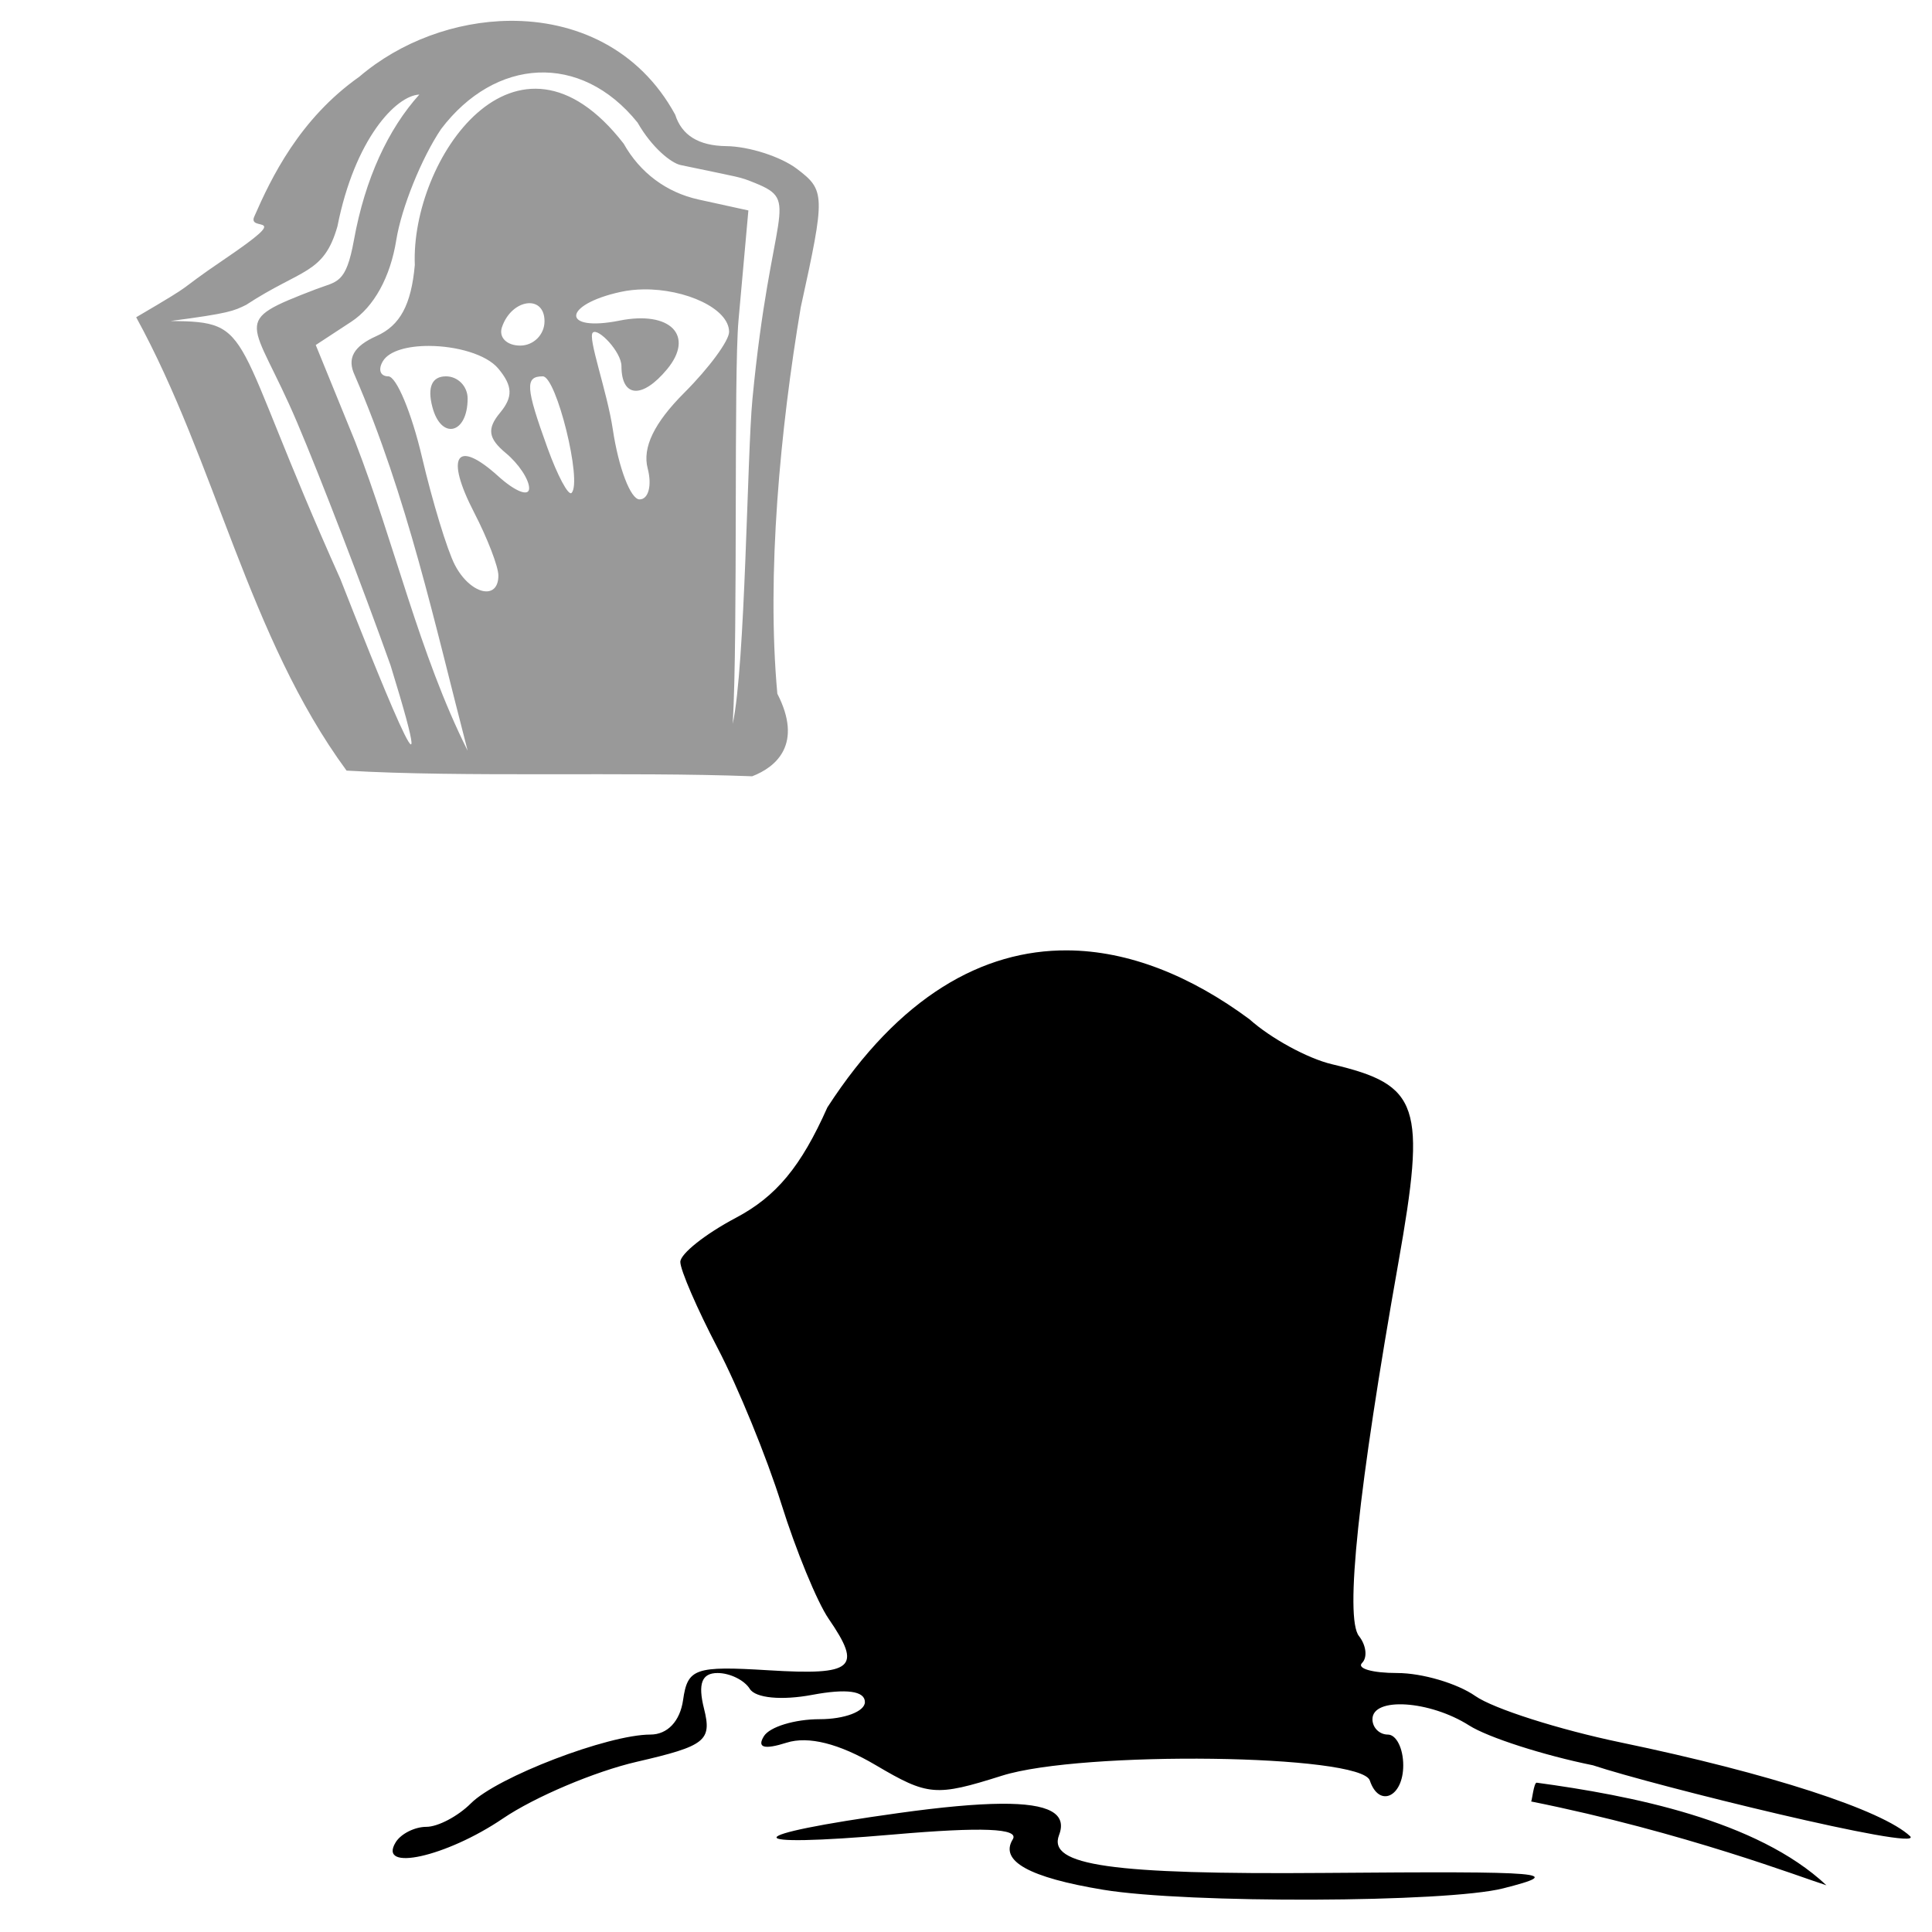
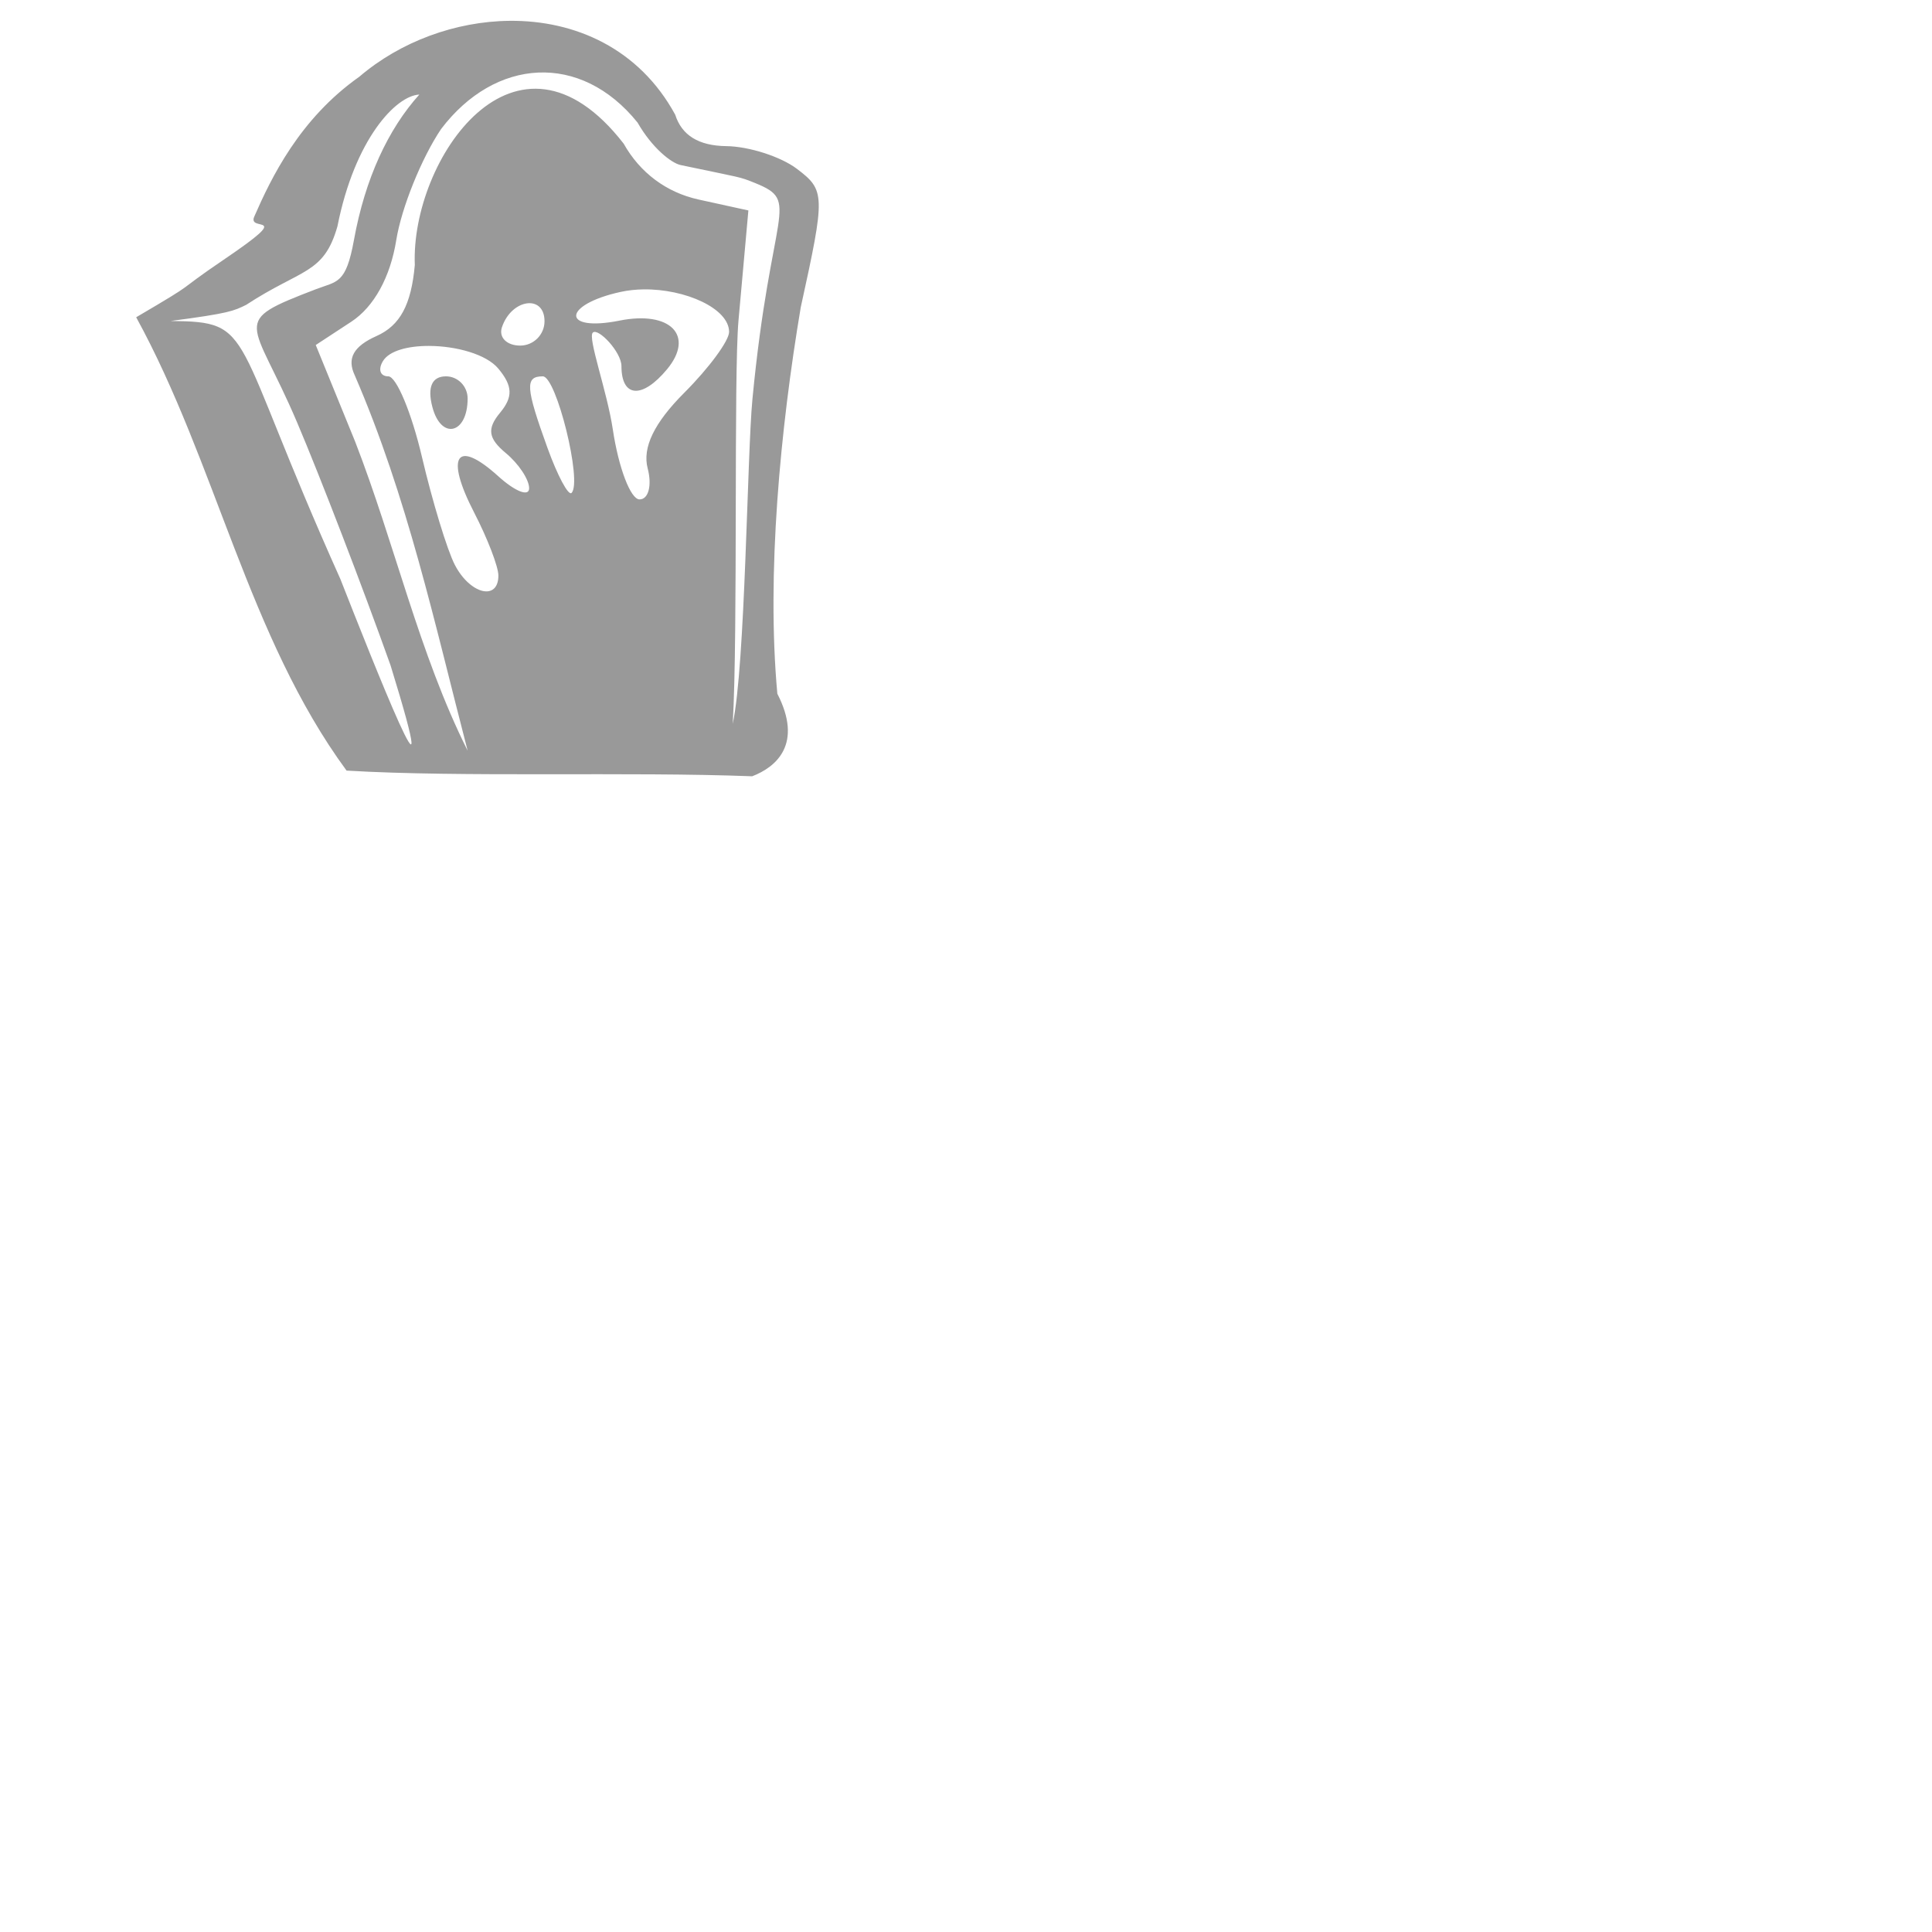
<svg xmlns="http://www.w3.org/2000/svg" xmlns:ns1="http://www.inkscape.org/namespaces/inkscape" xmlns:ns2="http://sodipodi.sourceforge.net/DTD/sodipodi-0.dtd" width="1080" height="1080" id="svg2" version="1.1" ns1:version="0.47 r22583" ns2:docname="New document 1">
  <defs id="defs4">
    <ns1:perspective ns2:type="inkscape:persp3d" ns1:vp_x="0 : 526.18109 : 1" ns1:vp_y="0 : 1000 : 0" ns1:vp_z="744.09448 : 526.18109 : 1" ns1:persp3d-origin="372.04724 : 350.78739 : 1" id="perspective10" />
    <ns1:perspective id="perspective2838" ns1:persp3d-origin="0.5 : 0.33333333 : 1" ns1:vp_z="1 : 0.5 : 1" ns1:vp_y="0 : 1000 : 0" ns1:vp_x="0 : 0.5 : 1" ns2:type="inkscape:persp3d" />
  </defs>
  <ns2:namedview id="base" pagecolor="#ffffff" bordercolor="#666666" borderopacity="1.0" ns1:pageopacity="0.0" ns1:pageshadow="2" ns1:zoom="0.175" ns1:cx="2155.9006" ns1:cy="79.238266" ns1:document-units="px" ns1:current-layer="layer1" showgrid="false" ns1:window-width="1024" ns1:window-height="742" ns1:window-x="1148" ns1:window-y="-4" ns1:window-maximized="1" />
  <g ns1:label="Layer 1" ns1:groupmode="layer" id="layer1" transform="translate(0,27.638)">
-     <path style="fill:#000000" d="m 596.593,503.626 c -47.198,-0.268 -93.881,25.635 -134.082,87.768 -14.771,33.156 -28.555,49.779 -51.217,61.767 -17.053,9.021 -30.989,20.095 -30.989,24.622 0,4.527 9.366,26.177 20.822,48.097 11.456,21.921 27.496,61.122 35.638,87.131 8.142,26.01 20.036,54.922 26.447,64.25 18.926,27.534 14.084,31.715 -33.473,28.803 -41.25,-2.526 -45.374,-1.101 -47.885,16.577 -1.69,11.901 -8.729,19.358 -18.275,19.358 -23.755,0 -85.583,23.689 -100.334,38.44 -7.234,7.234 -18.442,13.139 -24.919,13.139 -6.477,0 -14.185,3.867 -17.108,8.596 -10.382,16.799 28.208,8.254 59.92,-13.266 17.716,-12.022 51.366,-26.281 74.799,-31.69 38.468,-8.879 42.121,-11.752 37.612,-29.716 -3.512,-13.992 -1.25,-19.91 7.578,-19.91 6.905,0 15.008,3.998 18.021,8.872 3.177,5.14 17.83,6.534 34.895,3.333 19.159,-3.594 29.44,-2.189 29.44,4.033 0,5.255 -11.393,9.573 -25.301,9.573 -13.908,0 -27.923,4.273 -31.159,9.509 -3.973,6.429 0.131,7.61 12.672,3.63 12.149,-3.856 29.368,0.462 49.774,12.502 29.304,17.29 33.58,17.649 70.639,5.943 44.565,-14.077 200.726,-12.028 205.634,2.696 5.138,15.413 18.679,9.261 18.679,-8.49 0,-9.458 -3.867,-17.193 -8.596,-17.193 -4.729,0 -8.618,-3.867 -8.618,-8.596 0,-12.575 32.036,-10.504 54.062,3.502 10.474,6.661 41.621,16.685 69.217,22.266 33.399,11.176 184.75,48.399 177.362,39.713 -15.6,-14.726 -78.729,-35.203 -161.655,-52.449 -34.7,-7.216 -71.368,-18.909 -81.464,-25.98 -10.096,-7.071 -29.738,-12.863 -43.661,-12.863 -13.923,0 -22.767,-2.534 -19.655,-5.646 3.112,-3.112 2.314,-9.885 -1.762,-15.049 -7.995,-10.131 -0.385,-82.187 22.032,-208.584 15.668,-88.344 11.962,-99.446 -37.081,-111.031 -13.576,-3.207 -34.343,-14.538 -46.166,-25.174 -32.676,-24.169 -67.399,-38.287 -101.841,-38.482 z M 858.984,968.889 c -1.562,0.072 -2.593,10.047 -3.056,10.51 85.995,17.279 151.211,42.548 165.051,46.845 C 982.106,989.724 911.342,975.995 858.984,968.889 z m -299.473,11.783 c -14.201,0.114 -33.101,1.852 -57.055,5.179 -89.824,12.475 -91.521,19.692 -2.823,11.992 49.469,-4.294 70.318,-3.439 66.5,2.738 -7.469,12.086 9.103,21.32 50.602,28.166 47.077,7.766 191.981,7.253 223.57,-0.785 34.831,-8.863 25.866,-9.616 -100.058,-8.618 -119.051,0.944 -154.759,-4.152 -148.24,-21.141 4.611,-12.017 -5.385,-17.75 -32.496,-17.532 z" id="path2846" ns2:nodetypes="ccssssssssssssssssssssssssssssccssssssscccccccssssscsc" />
    <path style="fill:#999999" d="m 284.924,-15.997 c -30.306,0.276 -61.14,11.634 -84.054,31.244 -33.47,23.598 -49.294,56.619 -58.753,78.238 -3.977,9.089 23.508,-3.48 -16.407,23.603 -30.821,20.913 -12.09,10.628 -49.583,32.624 44.599,81.359 62.779,178.808 117.608,253.422 65.24,3.884 157.28,0.501 226.735,3.175 13.659,-5.241 28.451,-18.182 14.073,-46.145 -6.136,-66.916 1.676,-148.217 13.096,-216.077 13.793,-62.773 13.706,-65.335 -2.165,-77.346 -9.029,-6.833 -26.794,-12.543 -39.48,-12.693 -15.408,-0.183 -24.883,-6.025 -28.549,-17.575 -20.143,-36.988 -55.946,-52.803 -92.523,-52.47 z m 71.467,56.864 c 8.092,14.187 18.906,22.666 24.049,23.752 34.758,7.337 32.346,6.287 41.815,10.125 25.722,10.426 8.598,13.424 -1.656,120.901 -2.947,30.885 -3.913,148.536 -10.995,181.309 2.982,-50.905 0.473,-194.827 3.226,-225.523 l 5.519,-61.427 -27.784,-6.092 C 372.539,79.953 357.794,68.961 348.623,52.646 288.499,-24.779 229.483,61.755 231.882,120.484 c -1.998,22.262 -8.235,33.841 -21.395,39.713 -12.86,5.738 -16.62,12.466 -12.226,21.862 29.592,68.35 44.67,138.781 63.155,209.946 -27.137,-54.162 -40.661,-115.505 -62.922,-172.865 l -21.99,-53.913 19.888,-13.033 c 12.647,-8.287 21.817,-24.929 25.131,-45.656 2.869,-17.943 14.144,-45.865 25.046,-62.043 C 276.754,4.694 324.505,1.317 356.391,40.866 z M 234.407,25.223 c -17.363,19.256 -30.33,46.914 -36.572,81.422 -4.458,24.644 -9.41,22.857 -21.098,27.339 -49.218,18.872 -35.607,15.768 -10.613,74.608 13.046,30.713 36.542,91.796 52.215,135.759 31.974,103.775 -9.824,-1.887 -28.051,-48.255 -62.395,-139.009 -47.016,-143.835 -94.93,-144.304 32.995,-4.299 35.278,-5.633 42.203,-8.988 31.197,-20.416 43.406,-17.053 51.063,-43.886 9.672,-48.786 32.681,-73.09 45.784,-73.695 z M 359.66,134.132 c 23.467,-0.343 47.906,10.705 47.906,23.773 0,4.926 -11.264,20.222 -25.025,33.982 -16.869,16.869 -23.535,30.653 -20.483,42.324 2.49,9.521 0.449,17.32 -4.542,17.32 -4.991,0 -11.719,-17.599 -14.943,-39.098 -3.224,-21.499 -14.138,-51.194 -11.204,-54.128 2.934,-2.934 16.022,10.821 16.022,18.703 0,17.667 11.625,18.488 25.471,1.804 15.622,-18.823 1.88,-32.915 -26.532,-27.233 -32.672,6.534 -32.142,-8.845 0.552,-16.025 4.117,-0.904 8.432,-1.359 12.778,-1.422 z m -64.208,7.726 c 4.869,-0.251 8.936,2.965 8.936,10.082 0,7.488 -6.118,13.606 -13.606,13.606 -7.488,0 -12.081,-4.594 -10.21,-10.21 2.823,-8.47 9.361,-13.194 14.879,-13.478 z m -55.632,23.879 c 15.011,0.037 32.003,4.55 38.779,12.714 8.031,9.676 8.254,15.822 0.934,24.643 -7.421,8.942 -6.643,14.354 3.248,22.563 7.152,5.936 13.011,14.772 13.011,19.655 0,4.883 -7.769,1.857 -17.256,-6.729 -23.444,-21.216 -29.913,-11.468 -13.478,20.313 7.442,14.392 13.542,30.228 13.542,35.192 0,14.374 -15.865,10.469 -24.367,-6.007 -4.27,-8.276 -12.513,-35.368 -18.339,-60.196 -5.826,-24.827 -14.312,-45.147 -18.848,-45.147 -4.536,0 -5.852,-3.867 -2.929,-8.596 3.561,-5.762 14.029,-8.434 25.704,-8.405 z m 9.488,17.002 c -7.836,0 -10.518,6.026 -7.62,17.108 4.893,18.712 19.719,15.169 19.719,-4.712 0,-6.814 -5.448,-12.396 -12.099,-12.396 z m 54.125,0 c 7.608,0 22.171,59.059 16.068,65.163 -1.762,1.762 -7.821,-9.566 -13.457,-25.152 -12.26,-33.905 -12.663,-40.01 -2.611,-40.01 z" id="path2850" ns2:nodetypes="ccsscccccsscccsssccccccscccccscccssscccccccssssssssssccsssccsssssssssssccssccssc" />
  </g>
</svg>